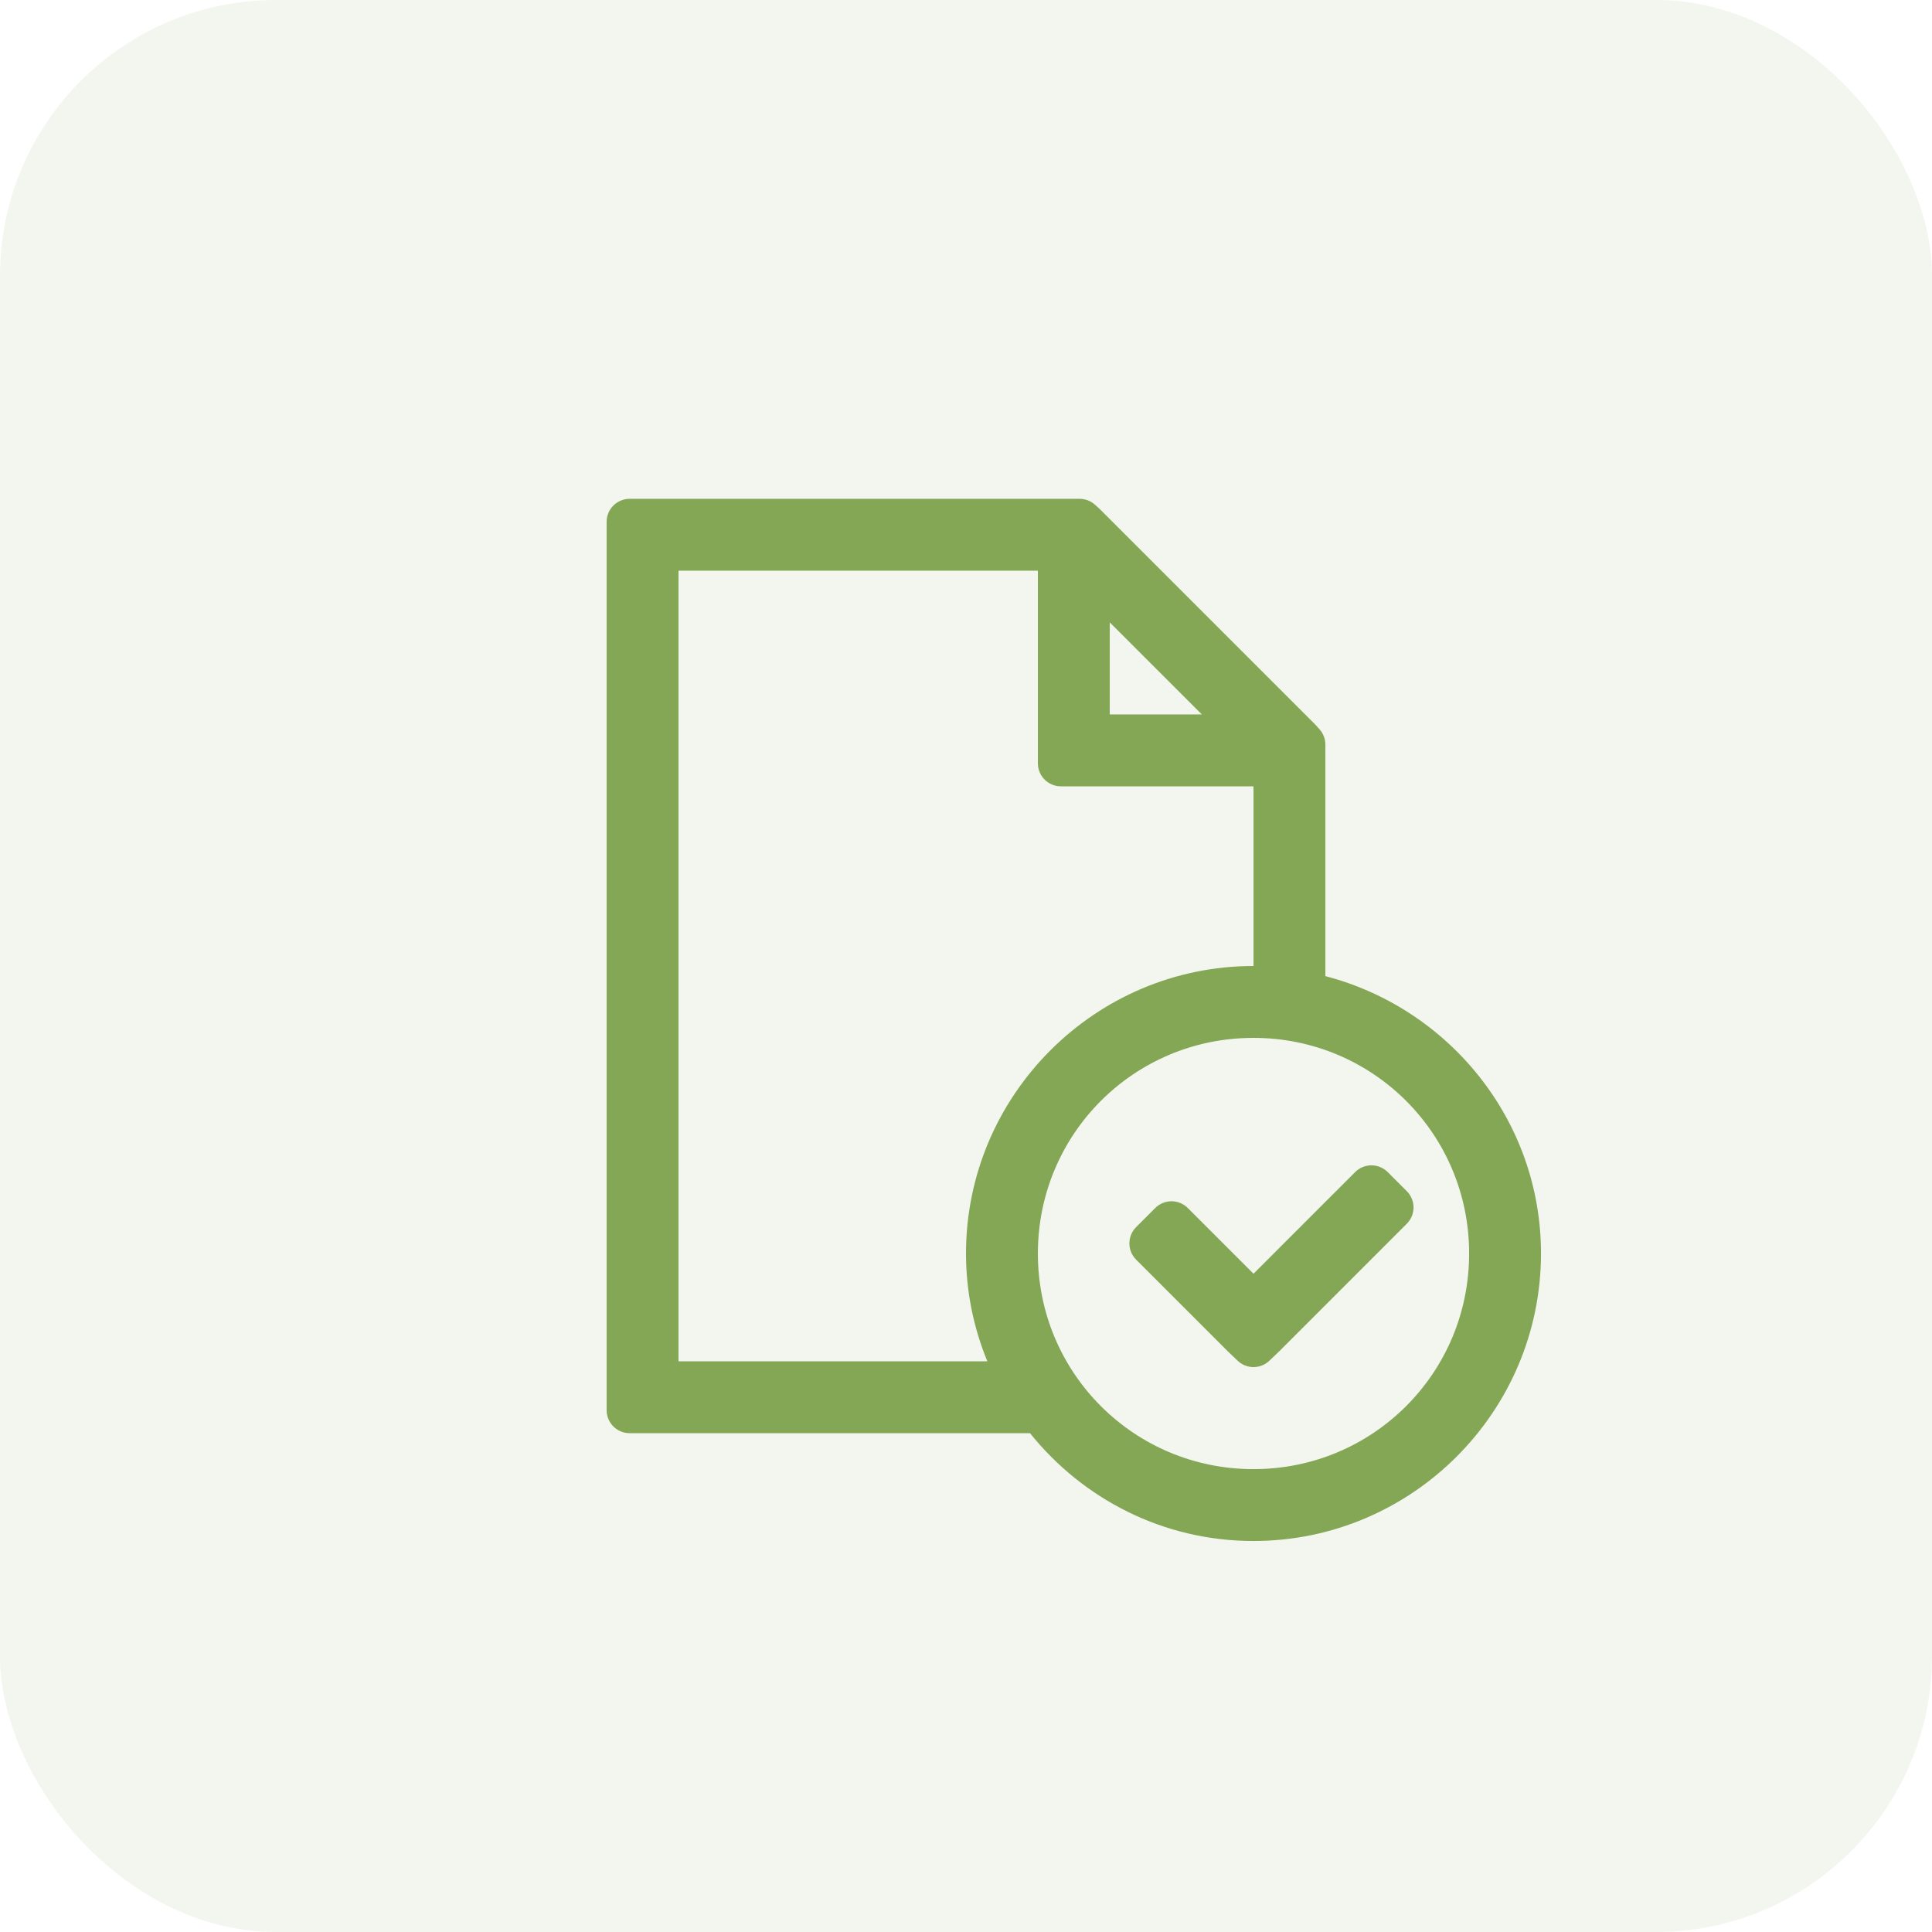
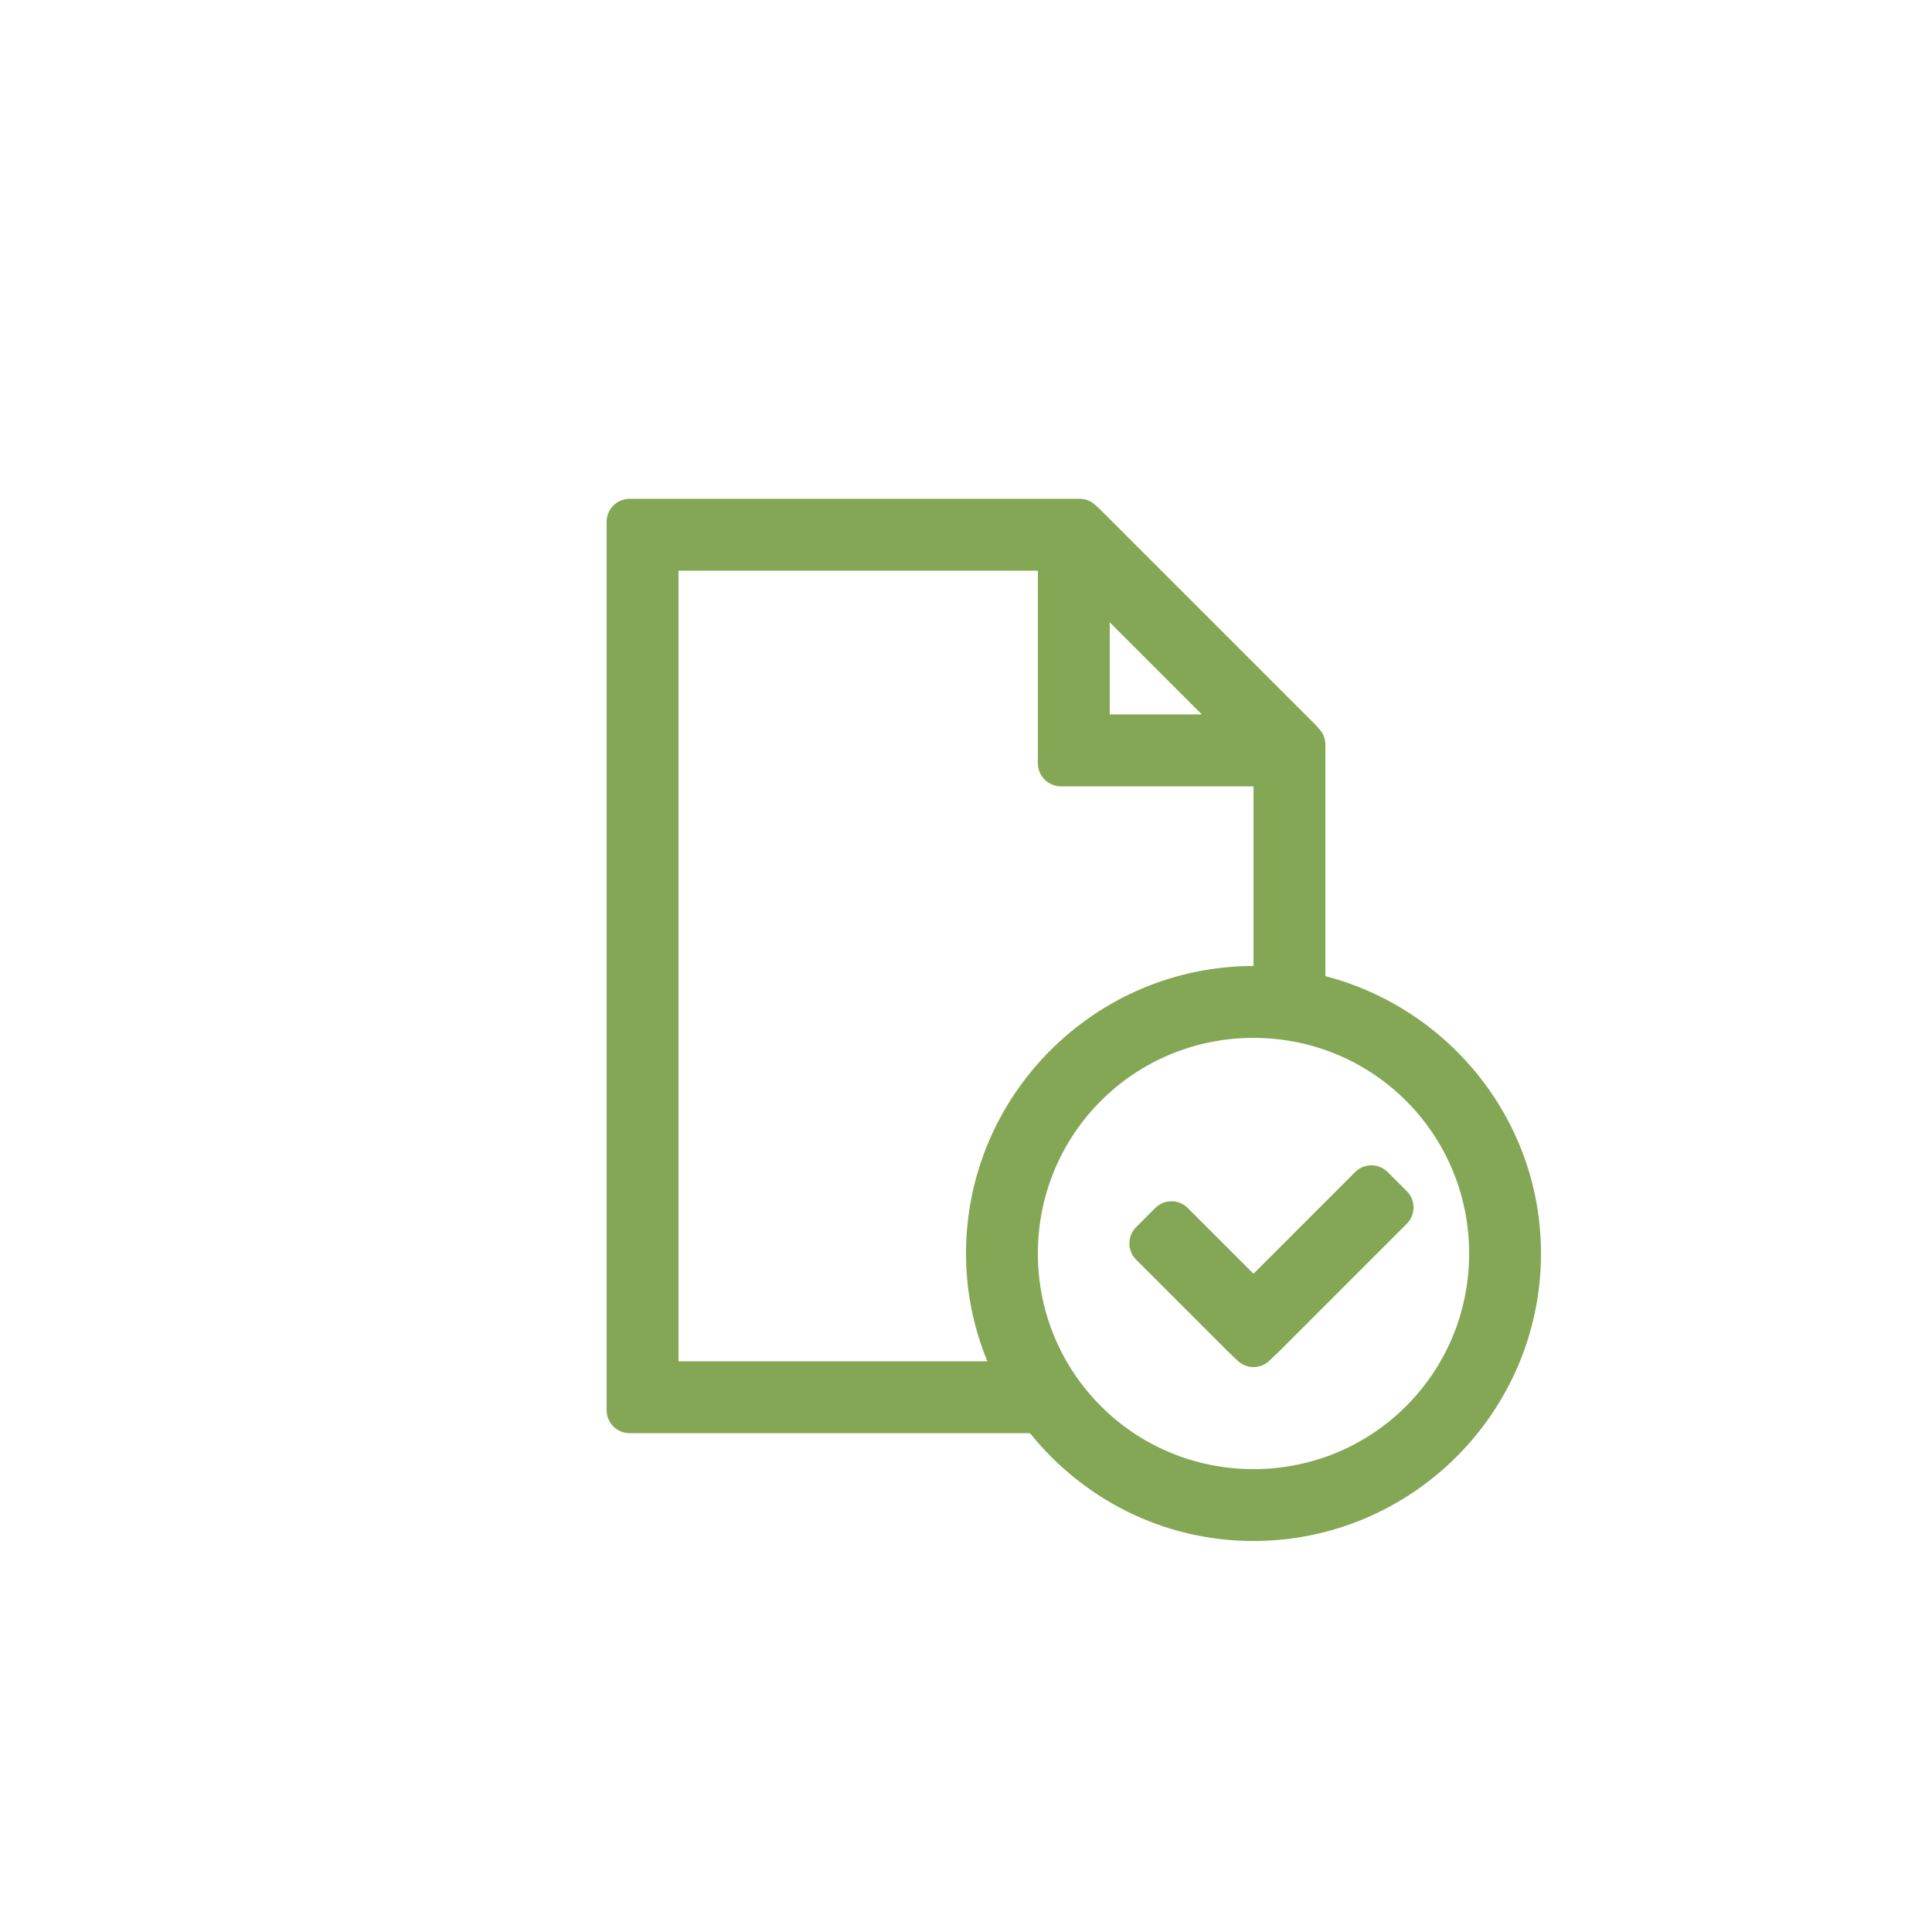
<svg xmlns="http://www.w3.org/2000/svg" width="84" height="84" viewBox="0 0 84 84" fill="none">
-   <rect width="84" height="84" rx="12" fill="#84A756" fill-opacity="0.1" />
  <path d="M27.375 21.688C26.823 21.688 26.375 22.135 26.375 22.688V23.25V60.75V61.312C26.375 61.865 26.823 62.312 27.375 62.312H27.938H44.783C47.077 65.169 50.565 67 54.5 67C61.385 67 67 61.385 67 54.5C67 48.701 62.995 43.84 57.625 42.44V32.625V32.374C57.625 32.127 57.534 31.889 57.368 31.705L57.185 31.502L47.81 22.127L47.608 21.944C47.424 21.779 47.186 21.688 46.938 21.688H46.688H27.938H27.375ZM29.5 24.812H45.125V32.625V33.188C45.125 33.74 45.573 34.188 46.125 34.188H46.688H54.5V42C47.615 42 42 47.615 42 54.5C42 56.165 42.332 57.732 42.928 59.188H29.5V24.812ZM48.25 27.059L52.254 31.062H48.25V27.059ZM54.5 45.125C59.696 45.125 63.875 49.304 63.875 54.5C63.875 59.696 59.696 63.875 54.5 63.875C49.304 63.875 45.125 59.696 45.125 54.5C45.125 49.304 49.304 45.125 54.5 45.125ZM60.334 50.959C59.944 50.569 59.31 50.569 58.92 50.959L54.5 55.379L51.643 52.522C51.252 52.131 50.619 52.131 50.228 52.522L49.397 53.353C49.006 53.744 49.006 54.377 49.397 54.768L53.377 58.748L53.809 59.161C54.195 59.531 54.805 59.531 55.191 59.161L55.623 58.748L61.166 53.205C61.556 52.815 61.556 52.181 61.166 51.791L60.334 50.959Z" fill="#84A756" />
</svg>